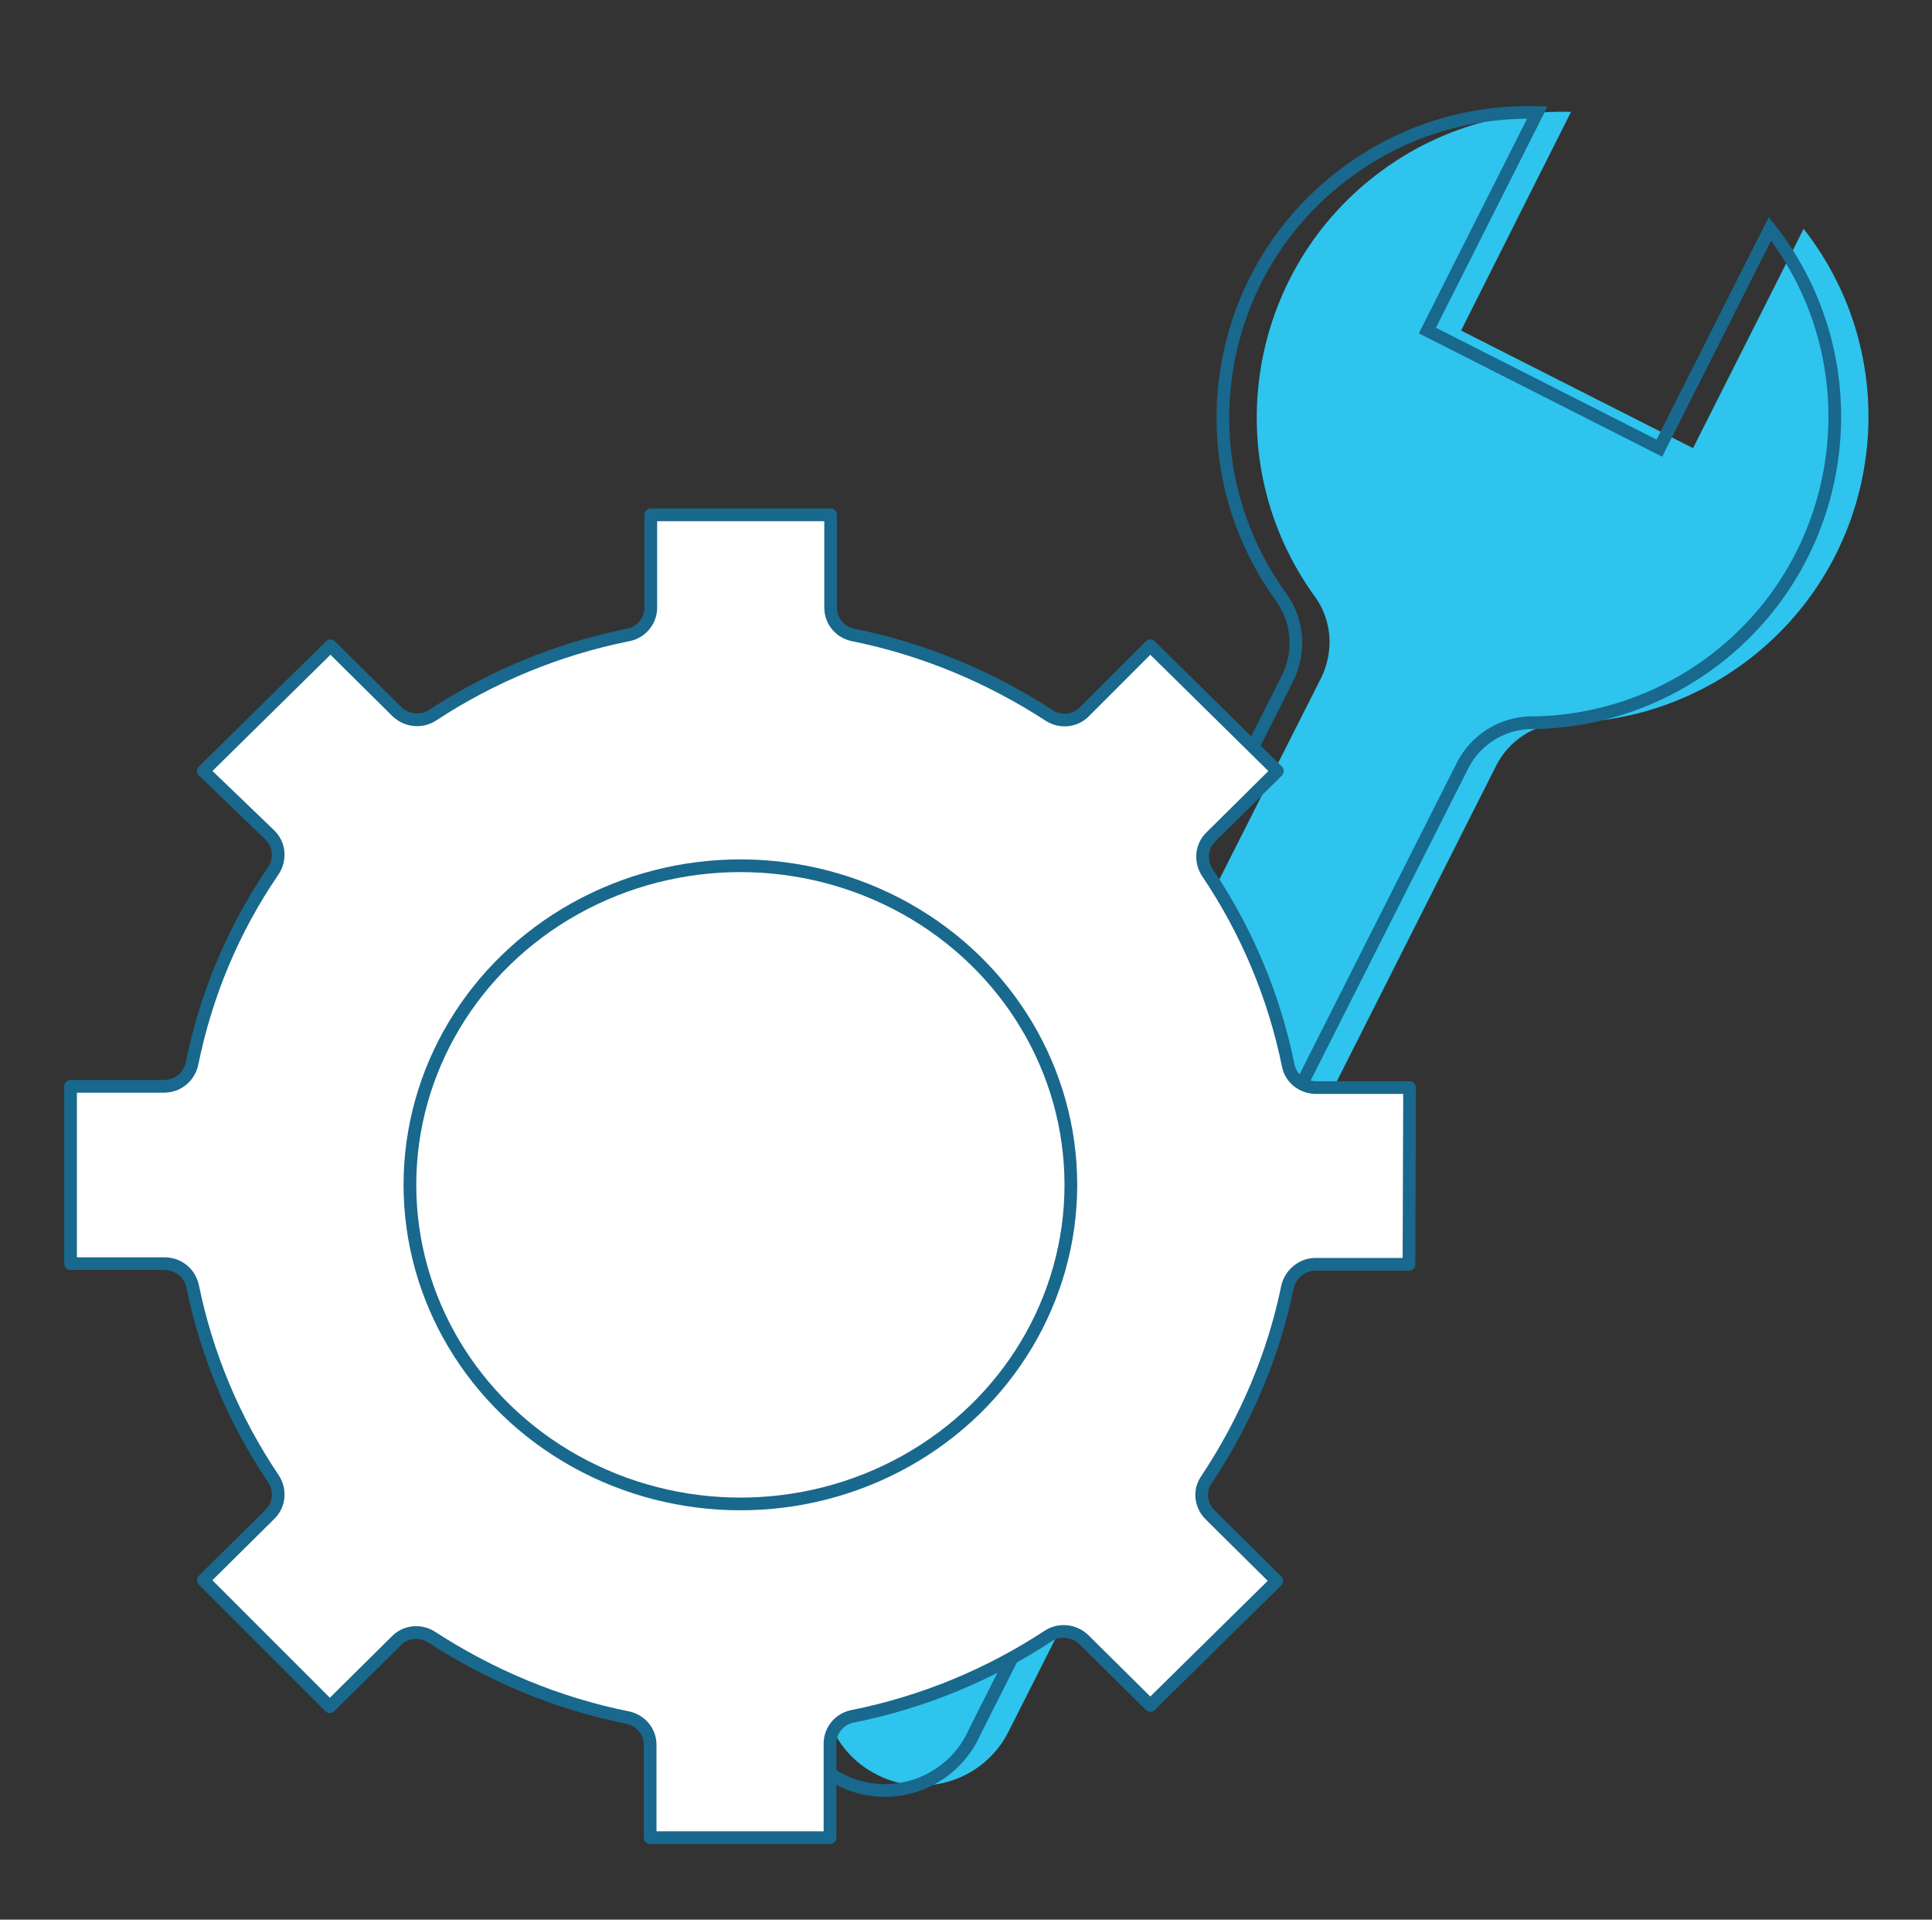
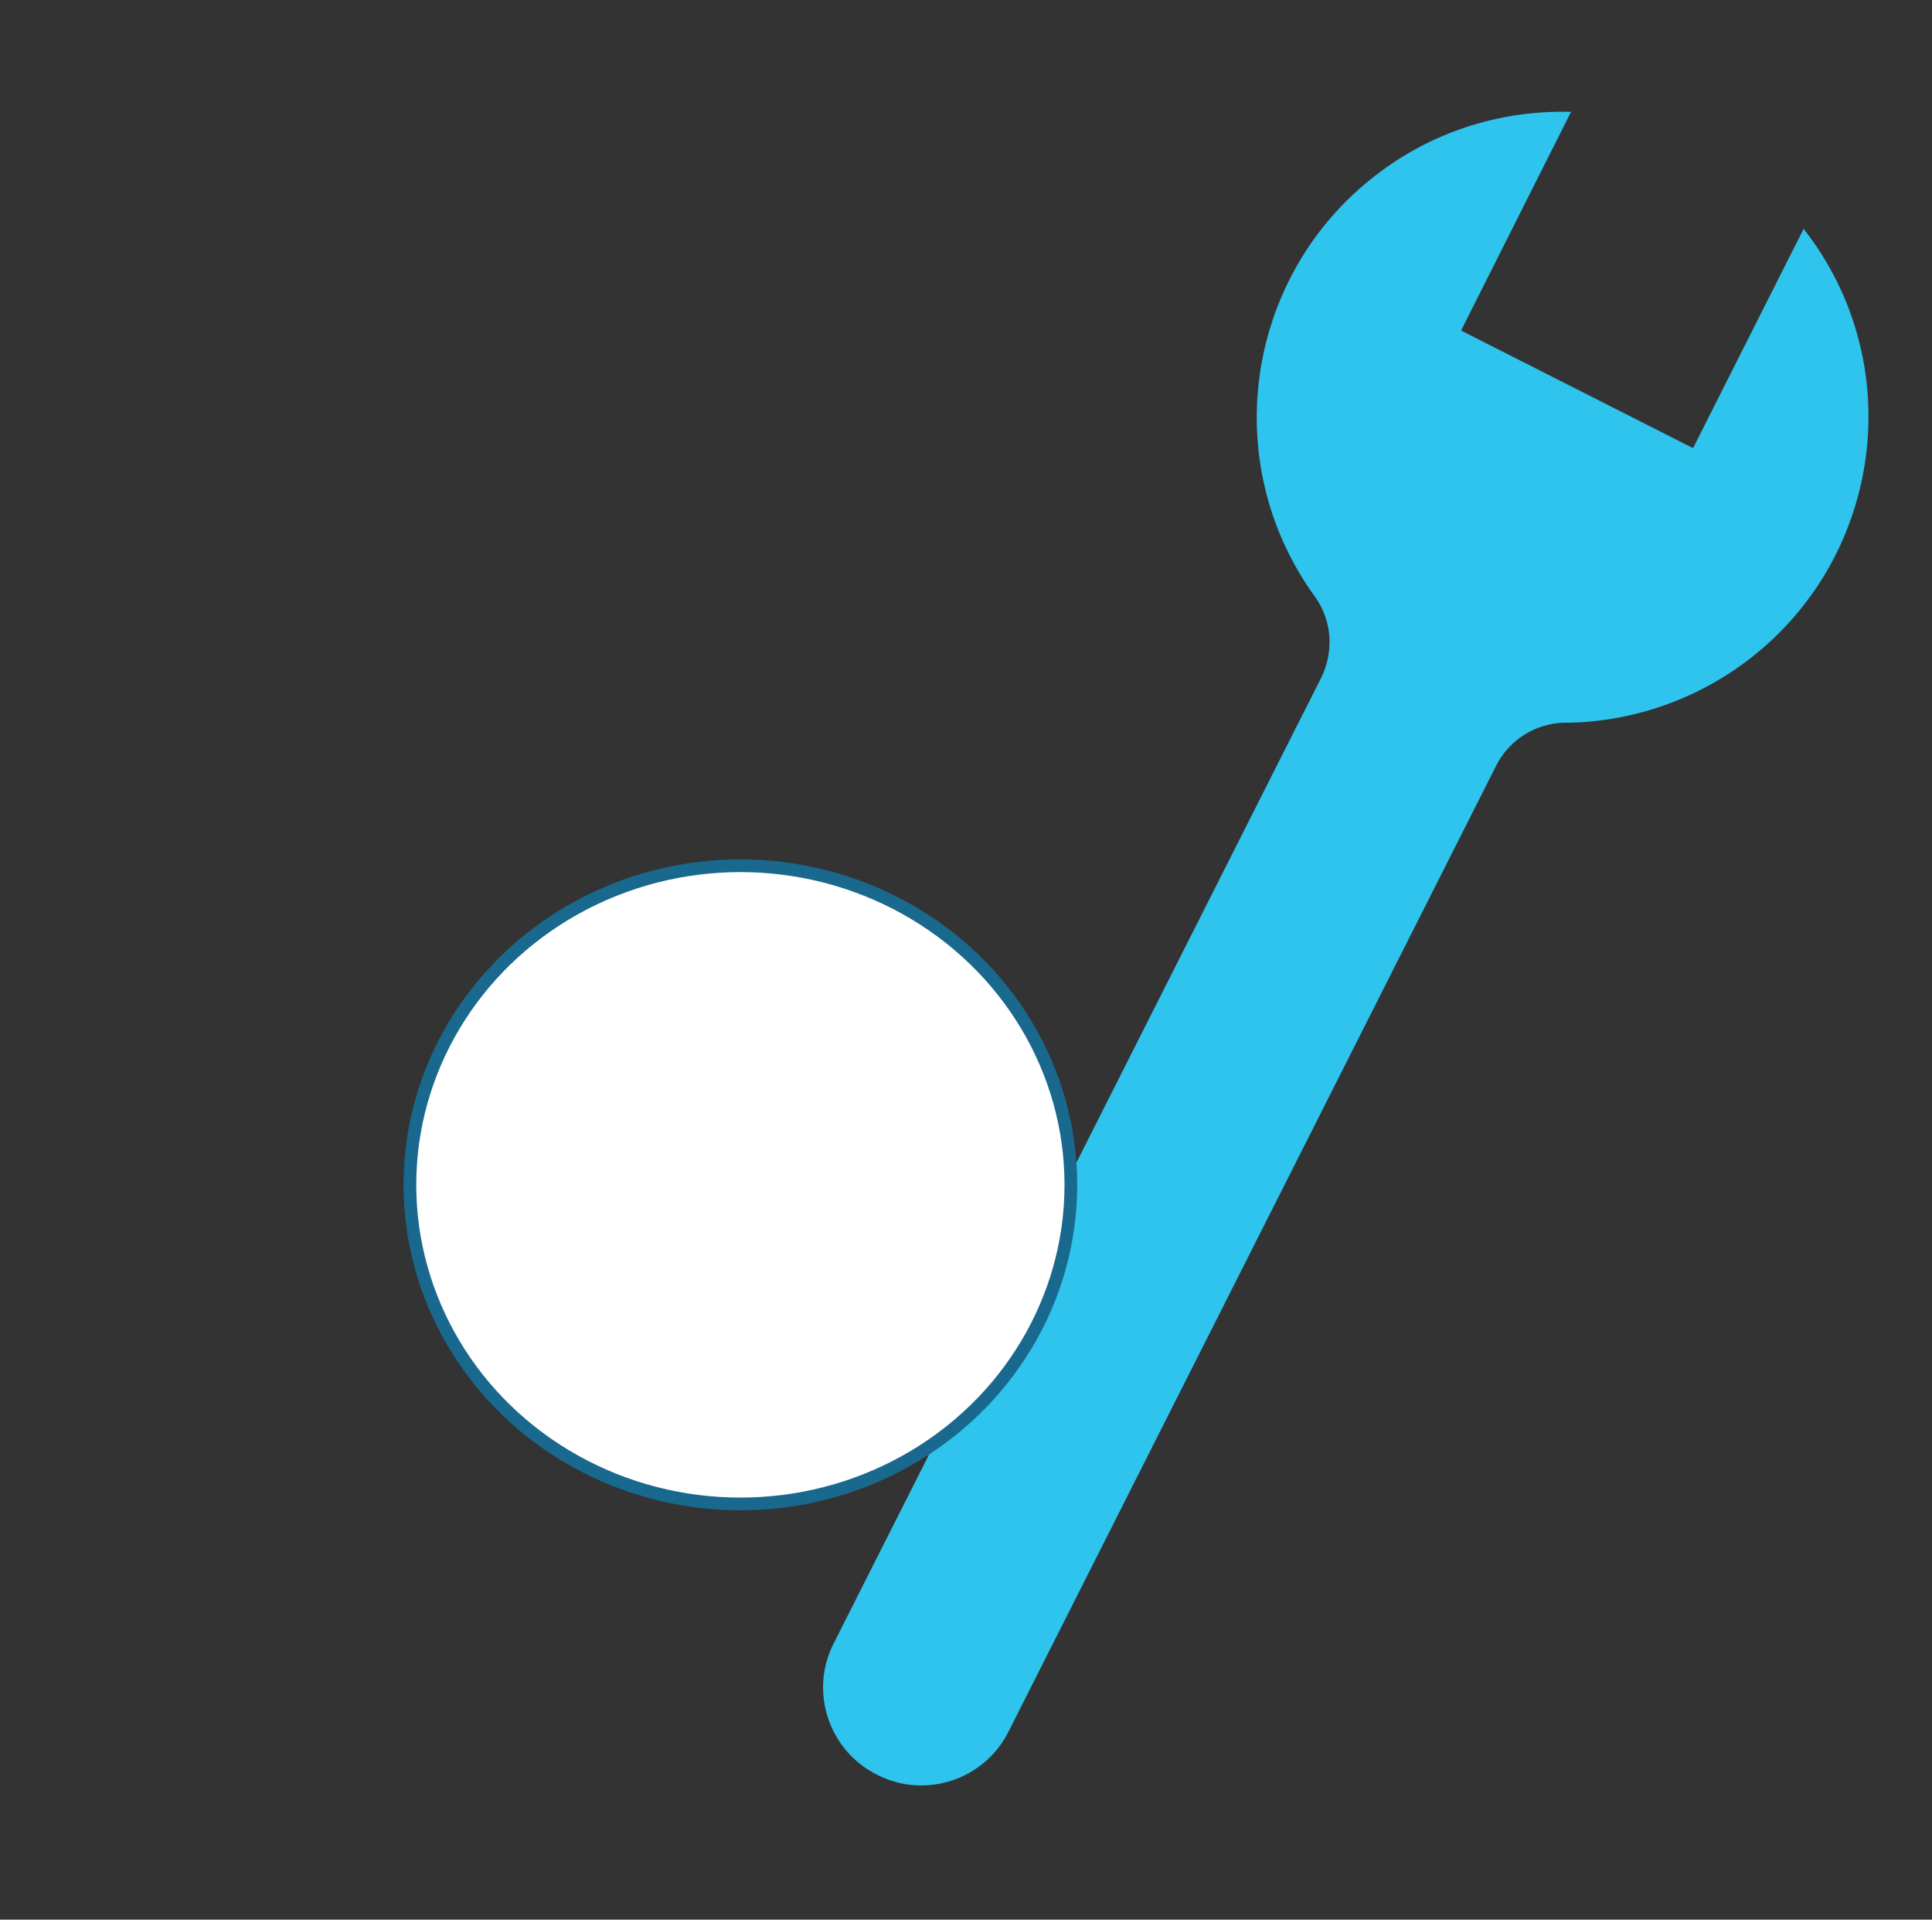
<svg xmlns="http://www.w3.org/2000/svg" version="1.1" id="Layer_1" x="0px" y="0px" viewBox="0 0 304 302" style="enable-background:new 0 0 304 302;" xml:space="preserve">
  <rect x="0" y="0" width="304" height="302" fill="#333333" stroke="none" />
  <style type="text/css">
	.st0{fill:#2EC4ED;}
	.st1{fill:none;stroke:#19688D;stroke-width:2;stroke-miterlimit:10;}
	
		.st2{fill-rule:evenodd;clip-rule:evenodd;fill:#FFFFFF;stroke:#19688D;stroke-width:2;stroke-linecap:round;stroke-linejoin:round;}
	.st3{fill:#FFFFFF;stroke:#19688D;stroke-width:2;stroke-linecap:round;stroke-linejoin:round;}
</style>
  <path class="st0" d="M266.4,70.5L283.8,36c16.4,20.9,12.6,51.2-8.3,67.5c-8.2,6.4-18.3,10-28.7,10.2h-0.1h-0.8  c-4.5,0.2-8.5,2.8-10.5,6.8l-76.7,151.9c-3.8,7.6-13.1,10.7-20.7,6.8c-7.6-3.8-10.7-13.1-6.8-20.7l0,0l76.7-151.9  c2-4.1,1.7-8.9-0.9-12.6l0,0c-15.7-21.5-10.9-51.6,10.5-67.2c8.6-6.3,19-9.5,29.7-9.2L229.9,52L266.4,70.5z" />
-   <path class="st1" d="M261.1,70.5L278.5,36c16.4,20.9,12.6,51.2-8.3,67.5c-8.2,6.4-18.3,10-28.7,10.2h-0.1h-0.8  c-4.5,0.2-8.5,2.8-10.5,6.8l-76.7,151.9c-3.4,7.8-12.5,11.4-20.3,8s-11.4-12.5-8-20.3c0.2-0.5,0.5-1,0.8-1.5l76.7-151.9  c2-4,1.7-8.9-0.9-12.6l0,0c-15.7-21.5-11-51.6,10.5-67.2c8.6-6.3,19-9.5,29.7-9.2L224.6,52L261.1,70.5z" />
-   <path id="Shape" class="st2" d="M221.7,198.9H207c-2.1,0-3.9,1.5-4.4,3.5c-2.2,10.8-6.6,21.1-12.7,30.3c-1.3,1.8-1,4.2,0.6,5.7  l10.4,10.3L181,268.3L170.6,258c-1.5-1.5-3.9-1.8-5.7-0.6c-9.3,6.1-19.7,10.4-30.7,12.6c-2.1,0.4-3.6,2.2-3.6,4.3v14.8h-28.3v-14.6  c0-2.1-1.5-3.9-3.6-4.3c-10.9-2.2-21.3-6.5-30.7-12.6c-1.8-1.2-4.2-1-5.7,0.6l-10.4,10.3L32,248.6l10.4-10.3  c1.6-1.5,1.8-3.9,0.6-5.7c-6.2-9.2-10.5-19.5-12.7-30.3c-0.5-2.1-2.3-3.5-4.4-3.5H11.1v-27.9h14.7c2.1,0,3.9-1.4,4.4-3.5  c2.2-10.9,6.5-21.2,12.8-30.4c1.2-1.8,1-4.2-0.6-5.7l-10.4-10l20-19.7l10.4,10.3c1.5,1.5,3.9,1.8,5.7,0.6  c9.3-6.1,19.7-10.4,30.7-12.6c2.1-0.4,3.6-2.2,3.6-4.3V81h28.3v14.6c0,2.1,1.5,3.9,3.6,4.3c10.9,2.2,21.3,6.5,30.7,12.6  c1.8,1.2,4.2,1,5.7-0.6l10.3-10.3l20,19.7l-10.4,10.3c-1.6,1.5-1.8,3.9-0.6,5.7c6.2,9.2,10.5,19.5,12.7,30.3  c0.4,2.1,2.3,3.5,4.4,3.5h14.7L221.7,198.9z" />
  <ellipse id="Oval" class="st3" cx="116.5" cy="186.4" rx="52" ry="50.2" />
</svg>